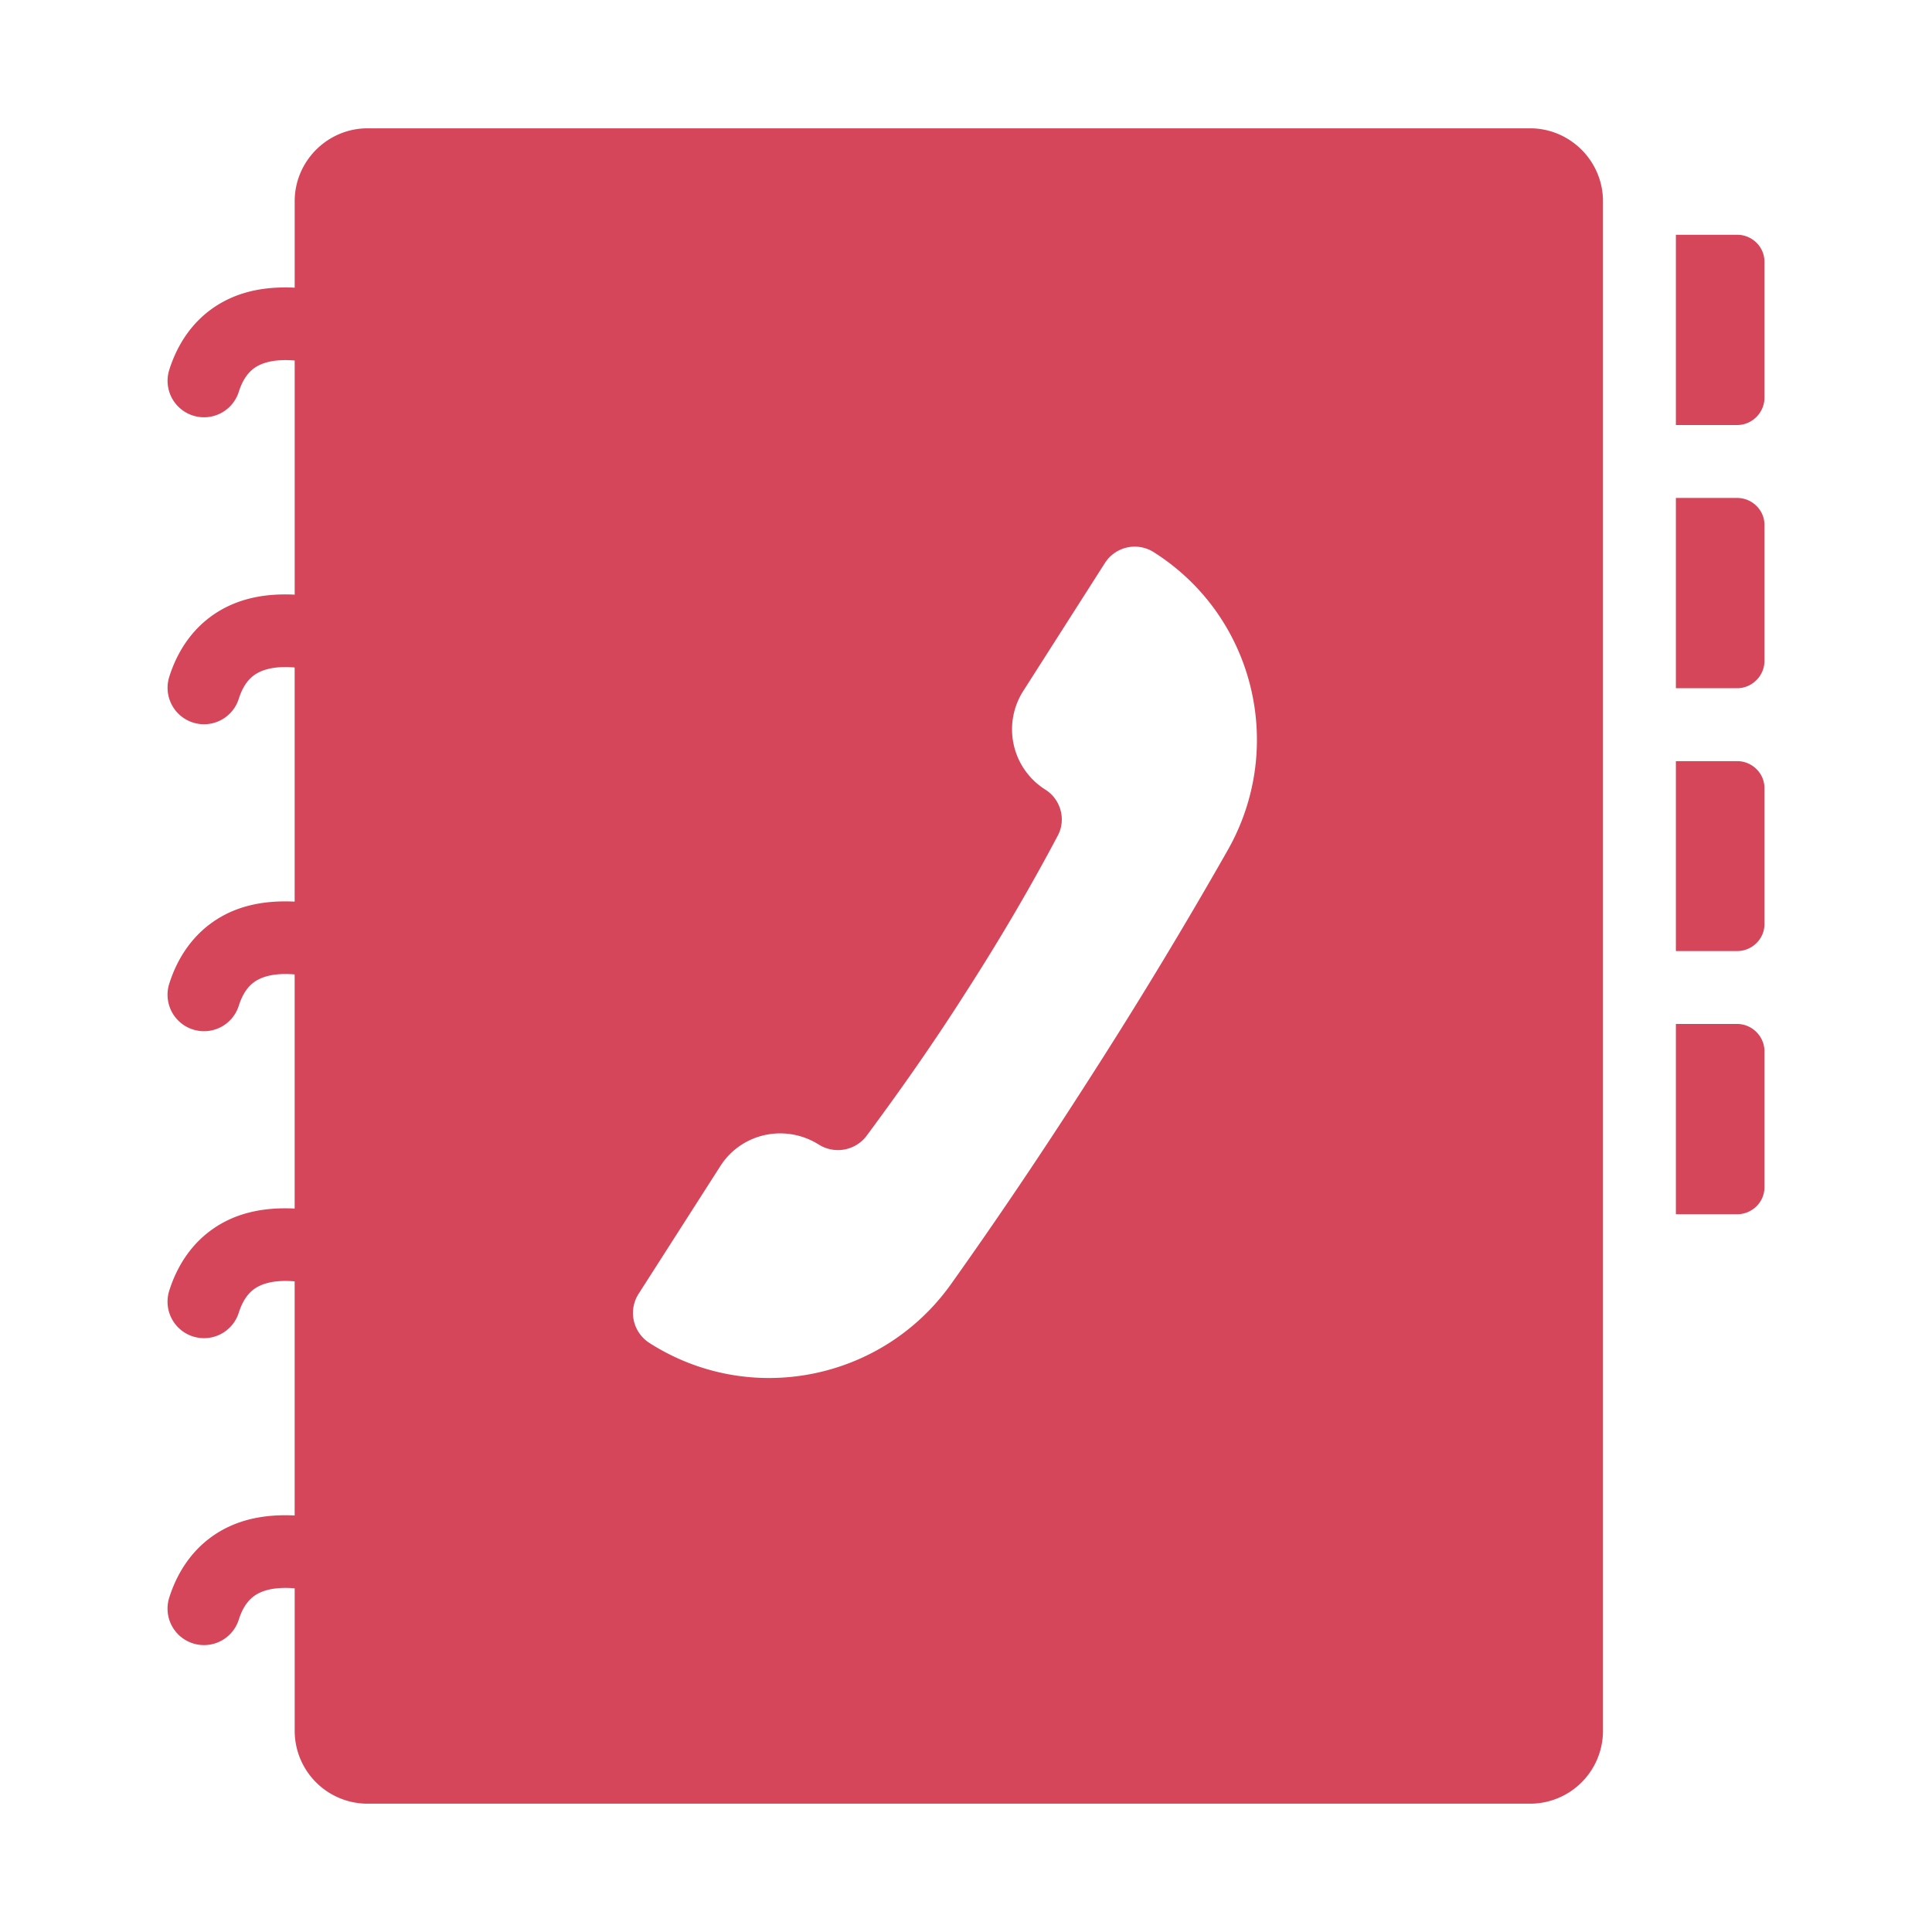
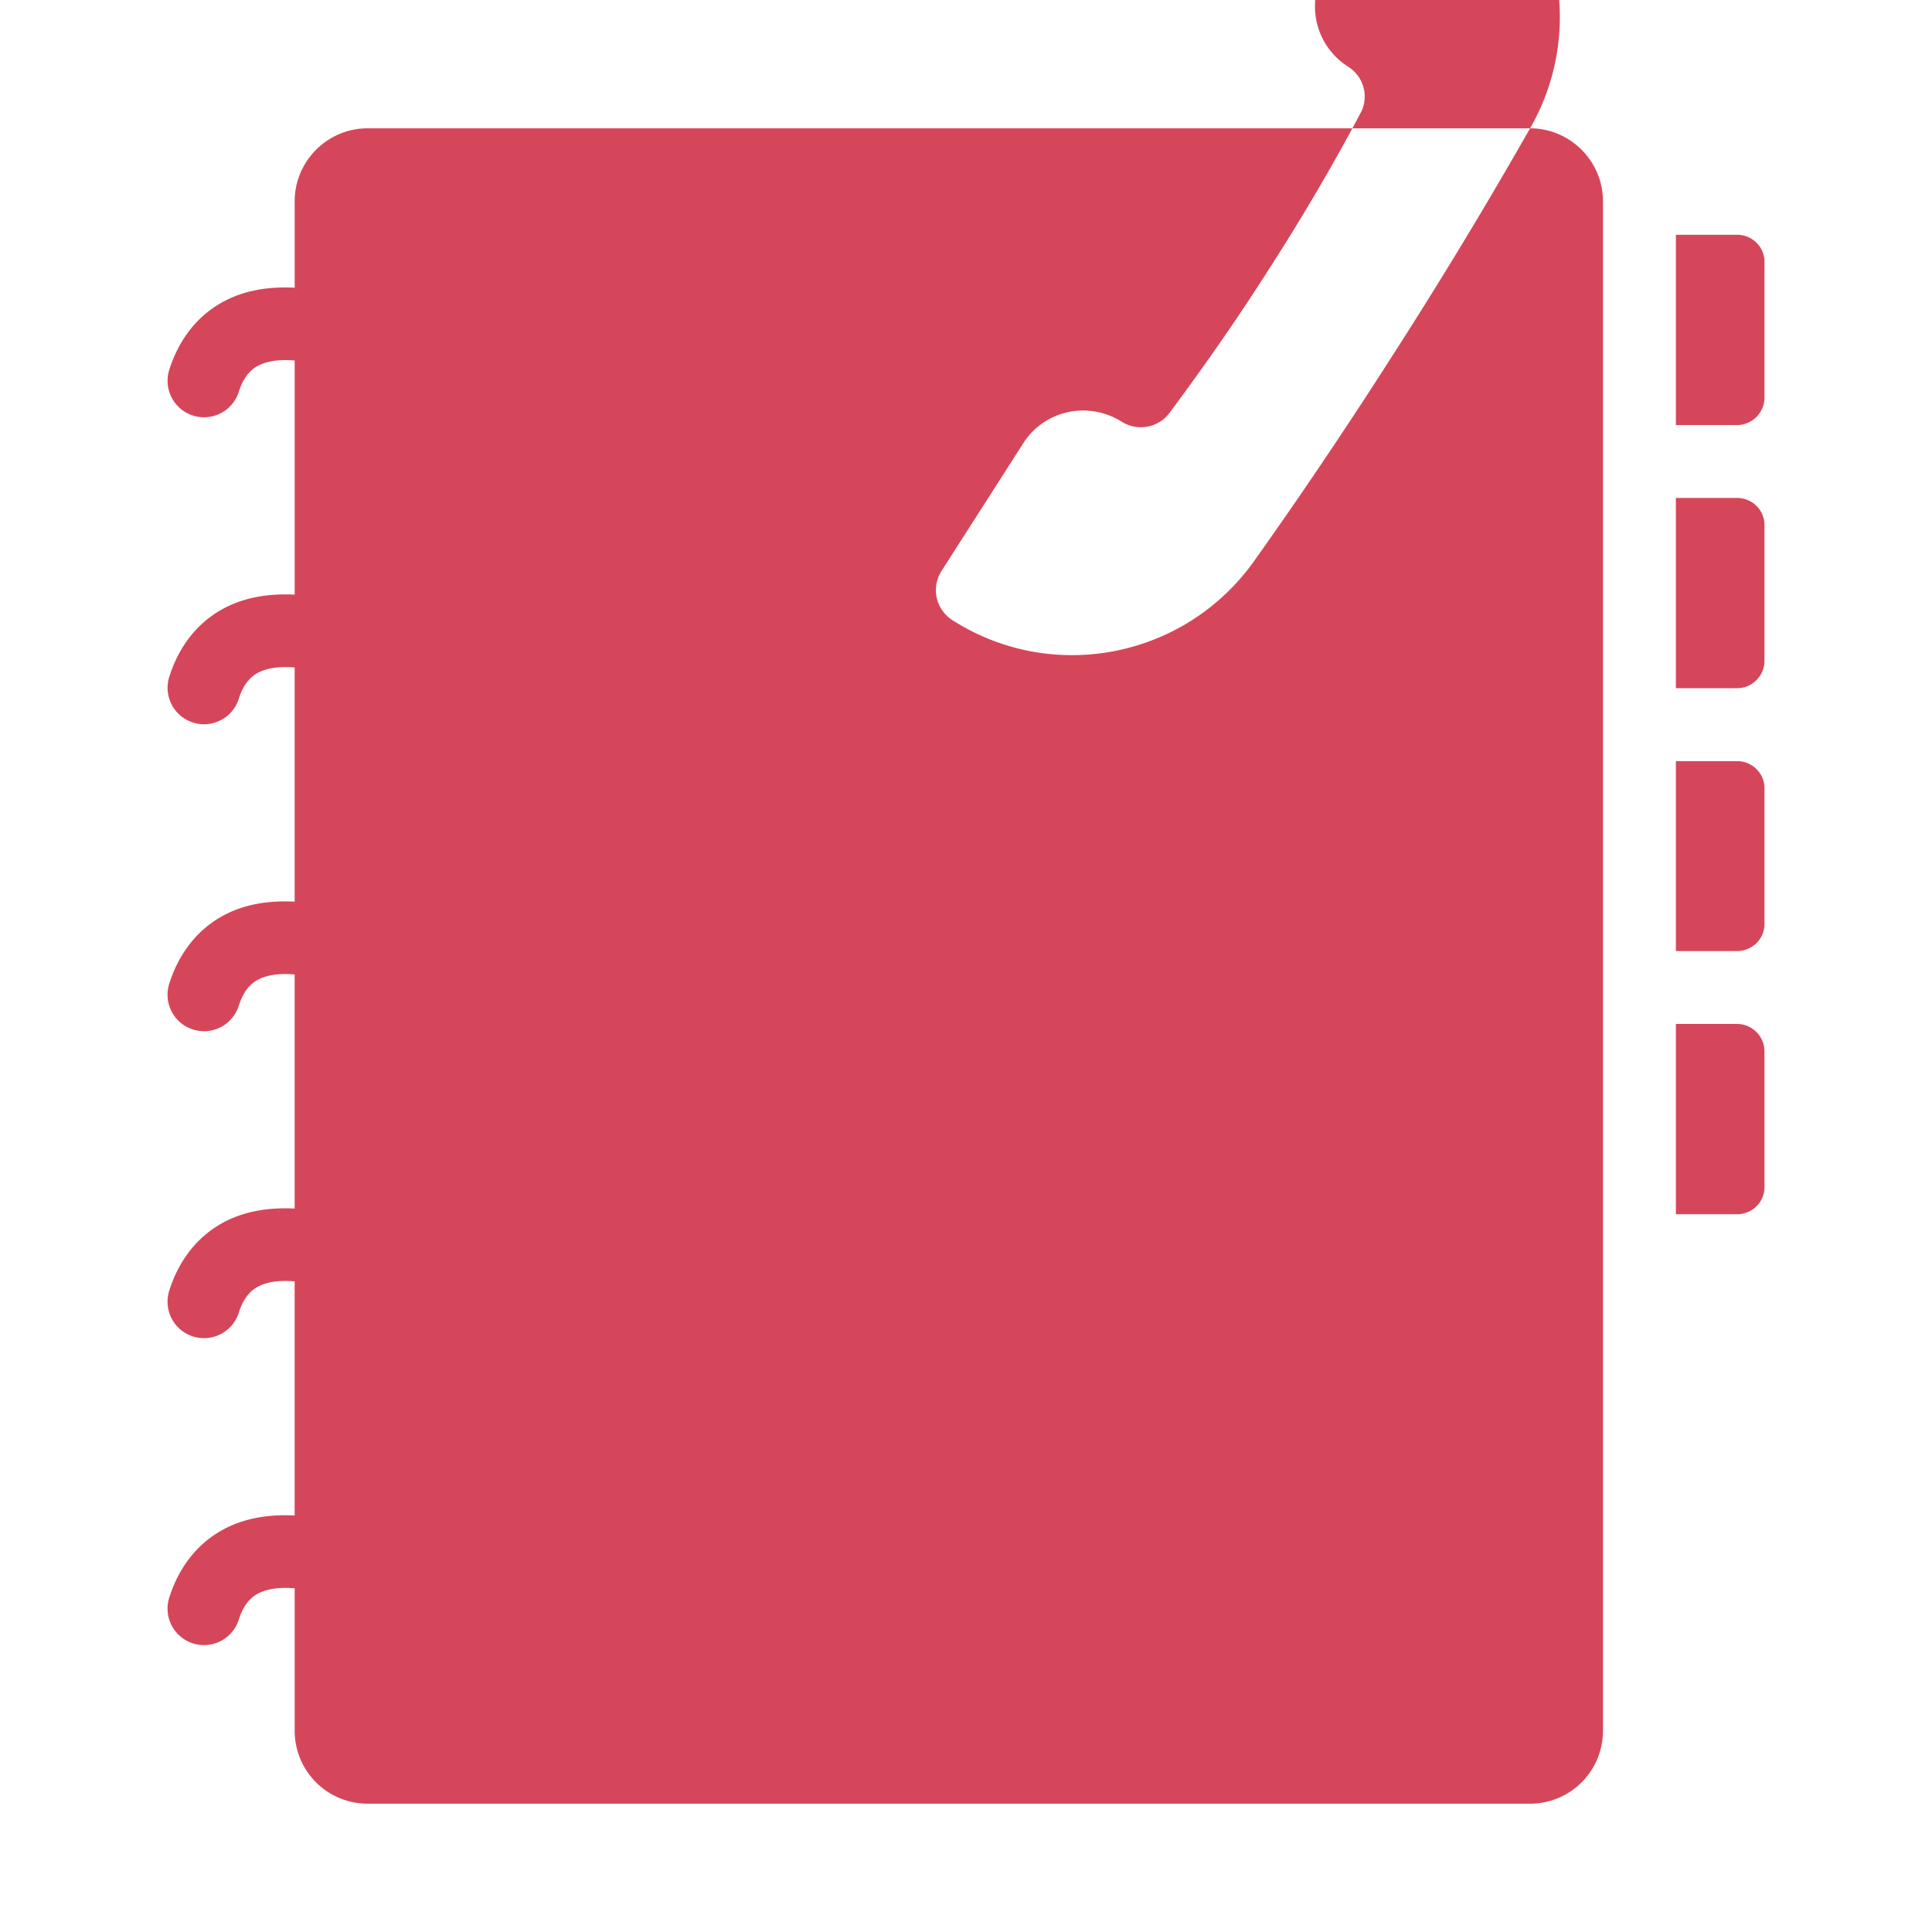
<svg xmlns="http://www.w3.org/2000/svg" version="1.1" width="512" height="512" x="0" y="0" viewBox="0 0 53 53" style="enable-background:new 0 0 512 512" xml:space="preserve" class="hovered-paths">
  <g>
-     <path d="M41.974 3.52h-31.89c-1.1 0-2 .9-2 2v2.372c-.571-.028-1.18.029-1.75.282-.81.36-1.396 1.042-1.69 1.97a1 1 0 0 0 1.906.606c.159-.503.415-.667.592-.747.27-.12.606-.142.942-.113v6.423c-.571-.028-1.18.029-1.75.282-.81.36-1.396 1.042-1.69 1.97a1 1 0 0 0 1.906.606c.159-.503.415-.667.593-.747.268-.12.604-.142.94-.113v6.423c-.57-.028-1.18.029-1.75.28-.81.361-1.395 1.043-1.69 1.972a1 1 0 1 0 1.907.605c.159-.503.415-.667.593-.747.268-.12.604-.141.94-.113v6.423c-.57-.028-1.18.029-1.75.281-.81.36-1.395 1.042-1.69 1.971a1 1 0 0 0 1.907.606c.159-.503.415-.667.593-.748.268-.12.604-.141.94-.113v6.423c-.57-.028-1.18.029-1.75.282-.81.36-1.395 1.042-1.69 1.97a1 1 0 1 0 1.907.606c.159-.503.415-.667.592-.747.27-.12.606-.141.942-.113v3.908a2 2 0 0 0 2 2h31.89a2 2 0 0 0 2-2V5.52c0-1.1-.9-2-2-2zm-8.31 19.83c-1.16 2.04-2.42 4.13-3.79 6.26-1.26 1.97-2.52 3.84-3.78 5.61-1.89 2.66-5.53 3.38-8.28 1.62a.98.98 0 0 1-.45-.82c0-.18.05-.36.15-.52l2.24-3.5c.58-.92 1.79-1.18 2.71-.6a.985.985 0 0 0 1.3-.23c.89-1.2 1.81-2.5 2.72-3.93.96-1.49 1.8-2.93 2.53-4.31.24-.44.09-1-.34-1.27a1.954 1.954 0 0 1-.6-2.71l2.24-3.51a.97.97 0 0 1 1.34-.29c2.76 1.75 3.64 5.36 2.01 8.2zM47.654 6.44h-1.68v5.22h1.68c.41 0 .75-.34.75-.75V7.18c0-.41-.34-.74-.75-.74zM47.654 13.66h-1.68v5.22h1.68c.41 0 .75-.34.75-.75V14.4c0-.41-.34-.74-.75-.74zM47.654 20.88h-1.68v5.21h1.68c.41 0 .75-.33.75-.74v-3.73c0-.41-.34-.74-.75-.74zM47.654 28.09h-1.68v5.22h1.68c.41 0 .75-.33.75-.74v-3.73c0-.41-.34-.75-.75-.75z" fill="#d6465a" opacity="1" data-original="#000000" class="hovered-path" />
+     <path d="M41.974 3.52h-31.89c-1.1 0-2 .9-2 2v2.372c-.571-.028-1.18.029-1.75.282-.81.36-1.396 1.042-1.69 1.97a1 1 0 0 0 1.906.606c.159-.503.415-.667.592-.747.27-.12.606-.142.942-.113v6.423c-.571-.028-1.18.029-1.75.282-.81.36-1.396 1.042-1.69 1.97a1 1 0 0 0 1.906.606c.159-.503.415-.667.593-.747.268-.12.604-.142.94-.113v6.423c-.57-.028-1.18.029-1.75.28-.81.361-1.395 1.043-1.69 1.972a1 1 0 1 0 1.907.605c.159-.503.415-.667.593-.747.268-.12.604-.141.94-.113v6.423c-.57-.028-1.18.029-1.75.281-.81.36-1.395 1.042-1.69 1.971a1 1 0 0 0 1.907.606c.159-.503.415-.667.593-.748.268-.12.604-.141.94-.113v6.423c-.57-.028-1.18.029-1.75.282-.81.36-1.395 1.042-1.69 1.97a1 1 0 1 0 1.907.606c.159-.503.415-.667.592-.747.27-.12.606-.141.942-.113v3.908a2 2 0 0 0 2 2h31.89a2 2 0 0 0 2-2V5.52c0-1.1-.9-2-2-2zc-1.16 2.04-2.42 4.13-3.79 6.26-1.26 1.97-2.52 3.84-3.78 5.61-1.89 2.66-5.53 3.38-8.28 1.62a.98.98 0 0 1-.45-.82c0-.18.05-.36.15-.52l2.24-3.5c.58-.92 1.79-1.18 2.71-.6a.985.985 0 0 0 1.3-.23c.89-1.2 1.81-2.5 2.72-3.93.96-1.49 1.8-2.93 2.53-4.31.24-.44.09-1-.34-1.27a1.954 1.954 0 0 1-.6-2.71l2.24-3.51a.97.97 0 0 1 1.34-.29c2.76 1.75 3.64 5.36 2.01 8.2zM47.654 6.44h-1.68v5.22h1.68c.41 0 .75-.34.75-.75V7.18c0-.41-.34-.74-.75-.74zM47.654 13.66h-1.68v5.22h1.68c.41 0 .75-.34.75-.75V14.4c0-.41-.34-.74-.75-.74zM47.654 20.88h-1.68v5.21h1.68c.41 0 .75-.33.75-.74v-3.73c0-.41-.34-.74-.75-.74zM47.654 28.09h-1.68v5.22h1.68c.41 0 .75-.33.75-.74v-3.73c0-.41-.34-.75-.75-.75z" fill="#d6465a" opacity="1" data-original="#000000" class="hovered-path" />
  </g>
</svg>